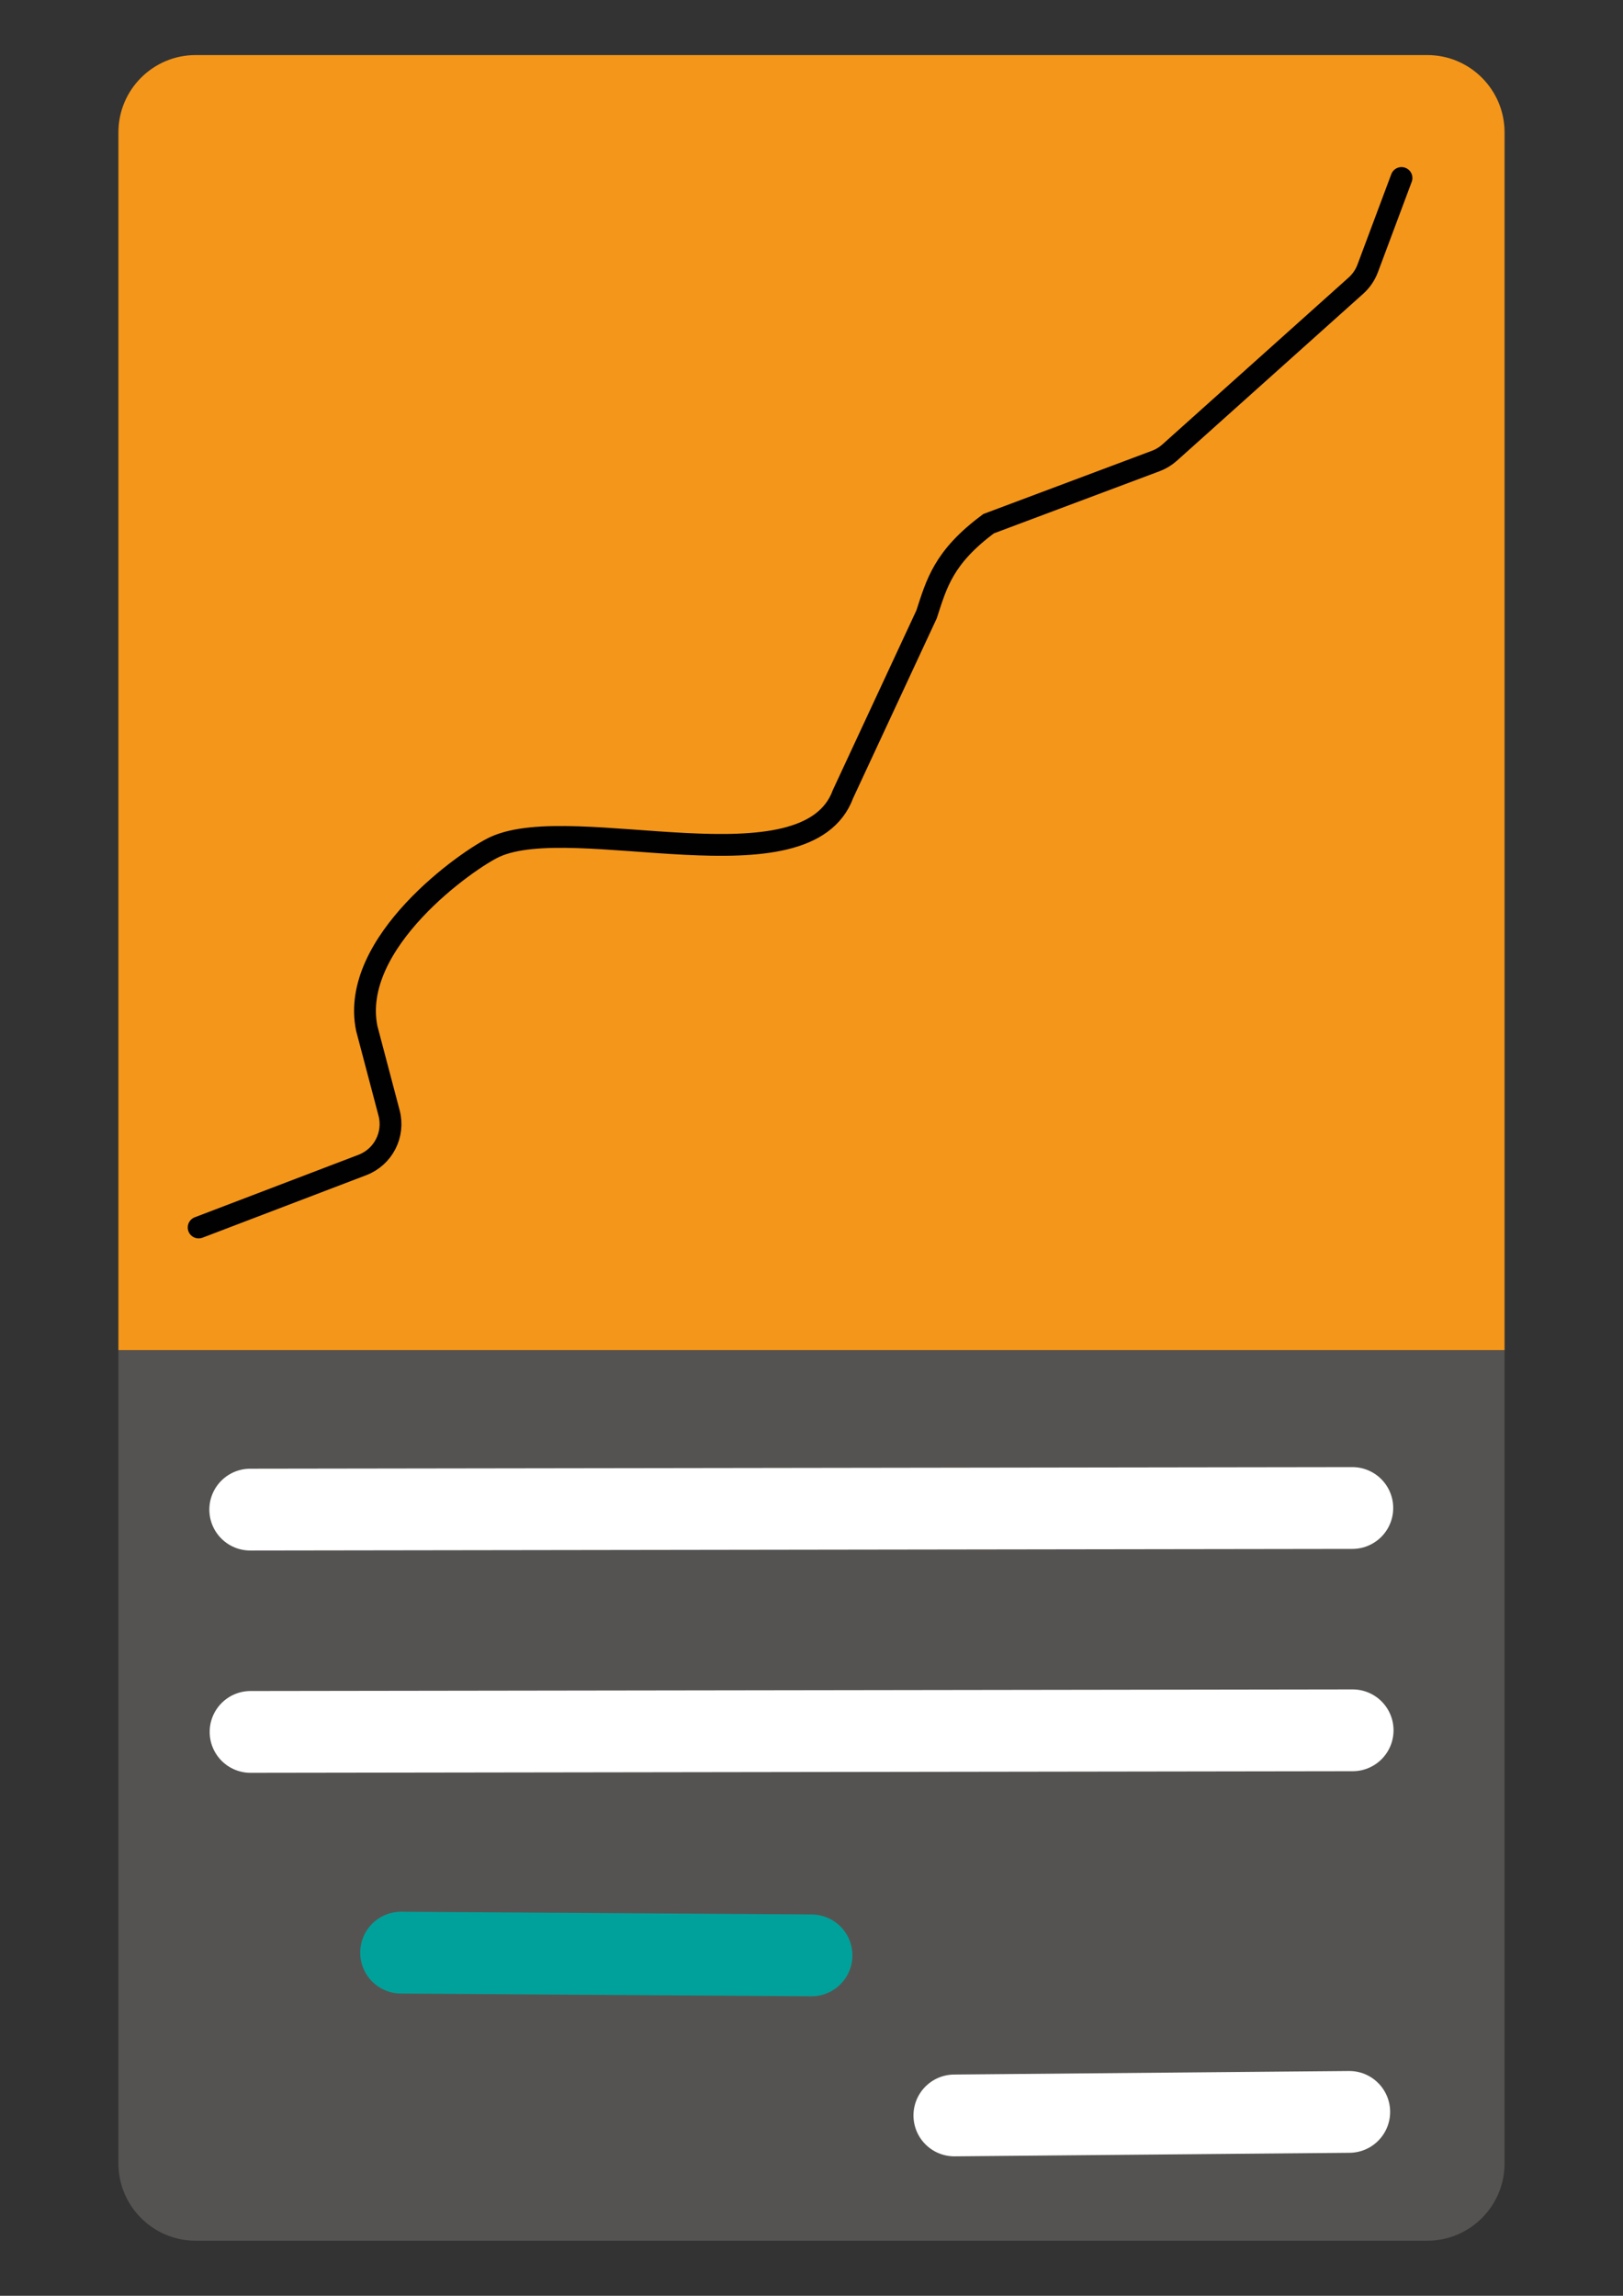
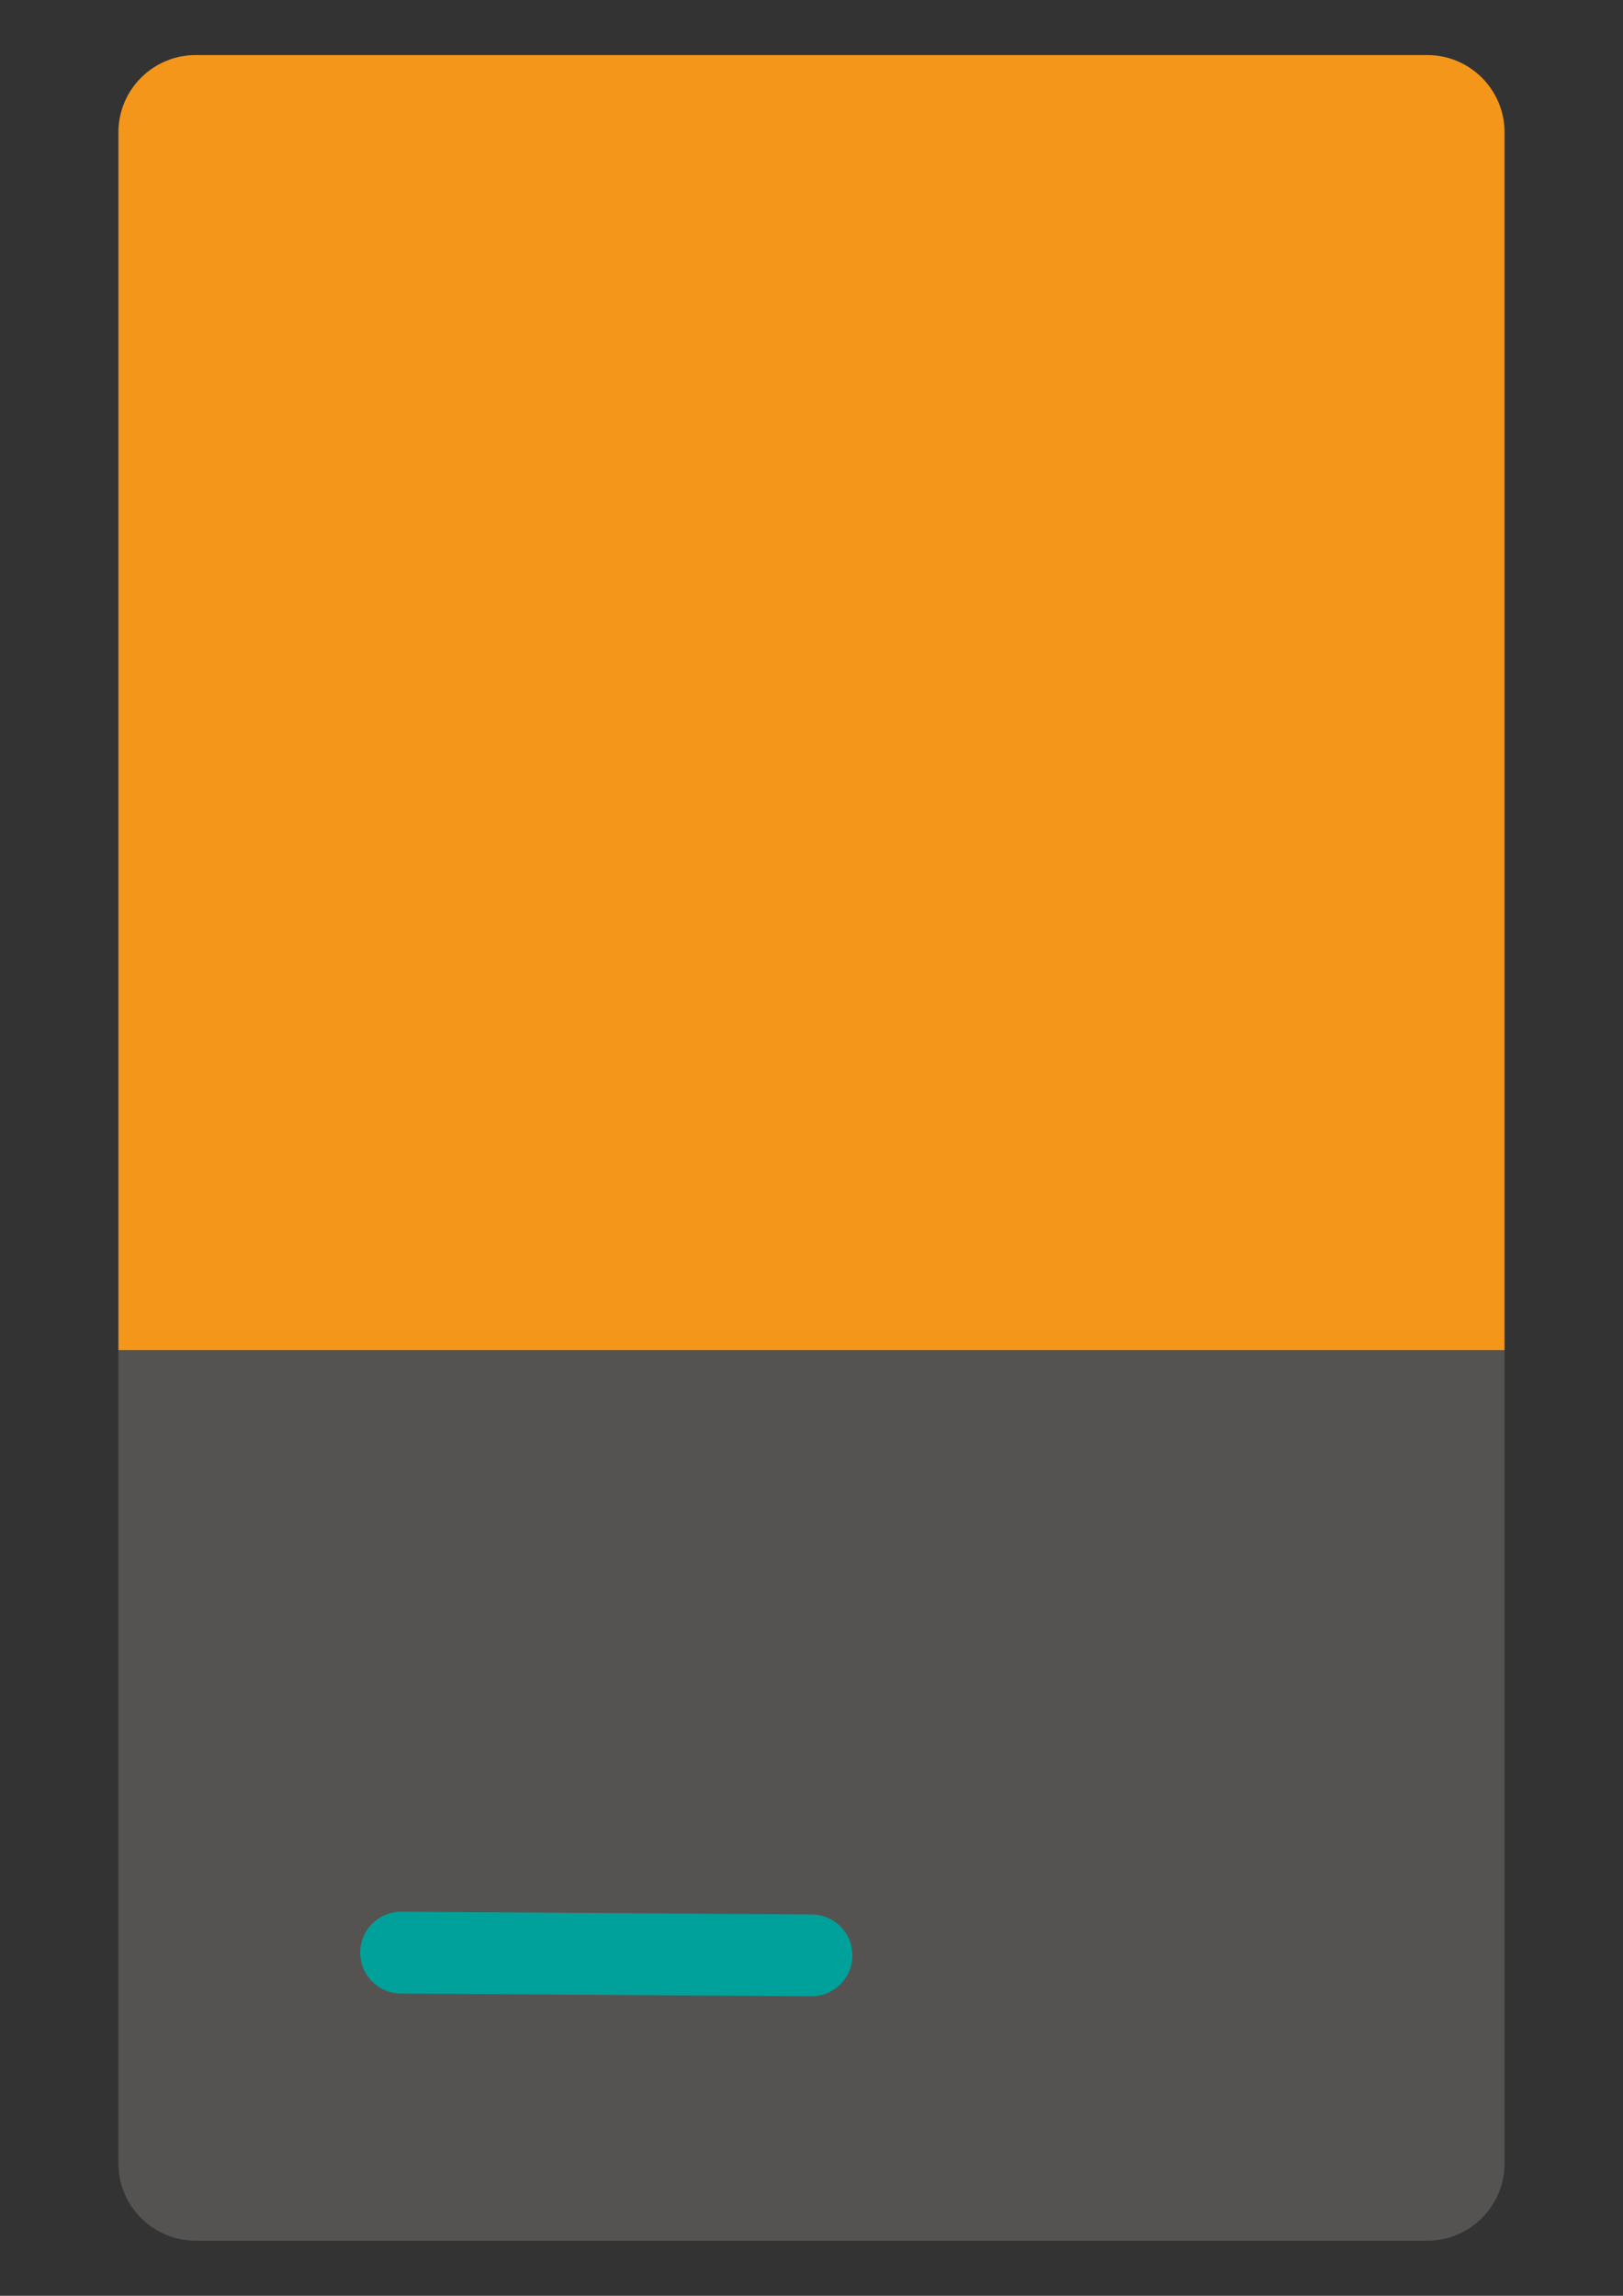
<svg xmlns="http://www.w3.org/2000/svg" id="Capa_1" version="1.1" viewBox="0 0 595.28 841.89">
  <rect x="0" y="0" width="595.28" height="841.89" fill="#333333" stroke="none" />
  <defs>
    <style>
      .st0 {
        stroke: #fff;
      }

      .st0, .st1 {
        stroke-width: 30px;
      }

      .st0, .st1, .st2 {
        fill: none;
        stroke-linecap: round;
        stroke-miterlimit: 10;
      }

      .st1 {
        stroke: #00a19a;
      }

      .st2 {
        stroke: #010101;
        stroke-width: 8px;
      }

      .st3 {
        fill: #555351;
      }

      .st4 {
        fill: #f4961a;
      }
    </style>
  </defs>
  <path class="st4" d="M71.78,20.19h451.71c15.64,0,28.35,12.7,28.35,28.35v446.64H43.43V48.54c0-15.64,12.7-28.35,28.35-28.35Z" />
  <path class="st3" d="M43.43,495.18h508.41v298.16c0,15.64-12.7,28.35-28.35,28.35H71.78c-15.64,0-28.35-12.7-28.35-28.35v-298.16h0Z" />
-   <line class="st0" x1="91.78" y1="553.59" x2="496" y2="553" />
-   <line class="st0" x1="91.9" y1="635.11" x2="496.12" y2="634.52" />
  <line class="st1" x1="147.12" y1="716.05" x2="297.64" y2="717.05" />
-   <line class="st0" x1="350.04" y1="775.75" x2="494.87" y2="774.45" />
-   <path class="st2" d="M72.86,450.13l60.05-22.92c7.66-2.93,11.89-11.16,9.79-19.09l-8.17-30.95c-6.52-31.54,37.21-62.14,47.02-66.62,29.11-13.28,114.38,16.85,127.66-19.4l30.64-65.87c3.66-11.19,6.13-20.94,22.77-33.25l61.29-22.98c1.87-.7,3.59-1.74,5.07-3.07l68.34-61.23c1.93-1.73,3.41-3.9,4.32-6.33l12.4-33.15" />
</svg>